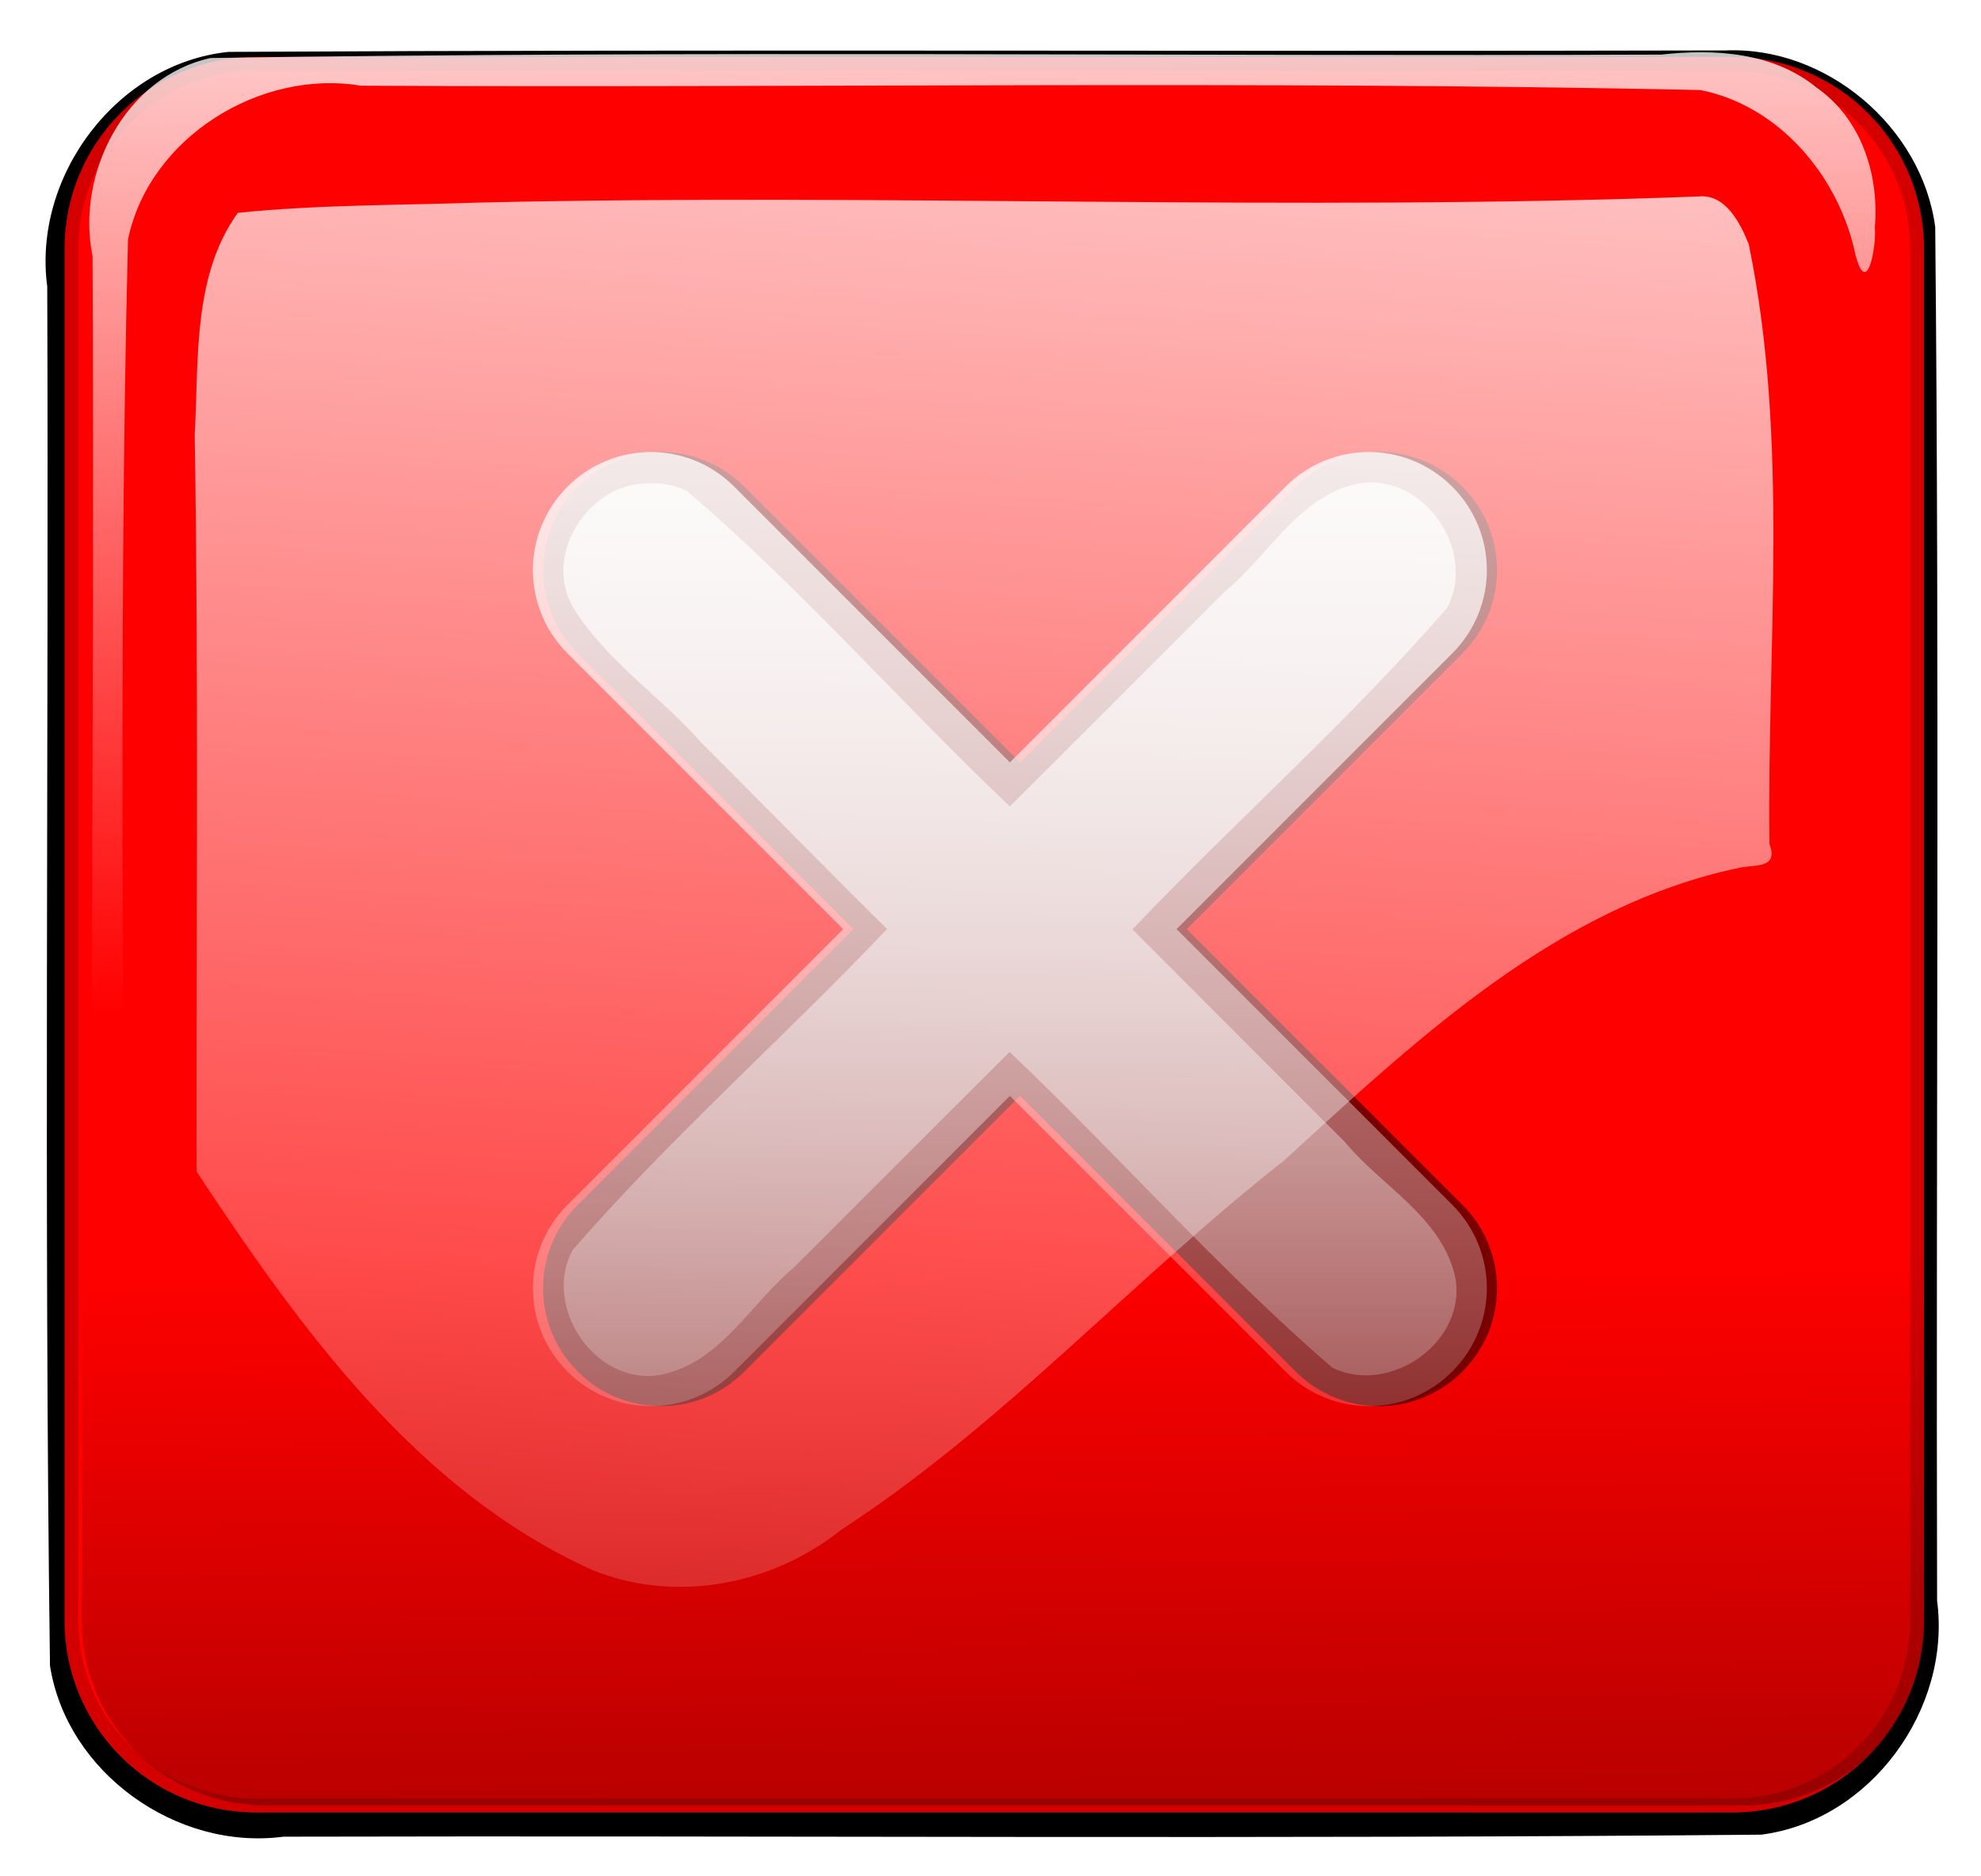
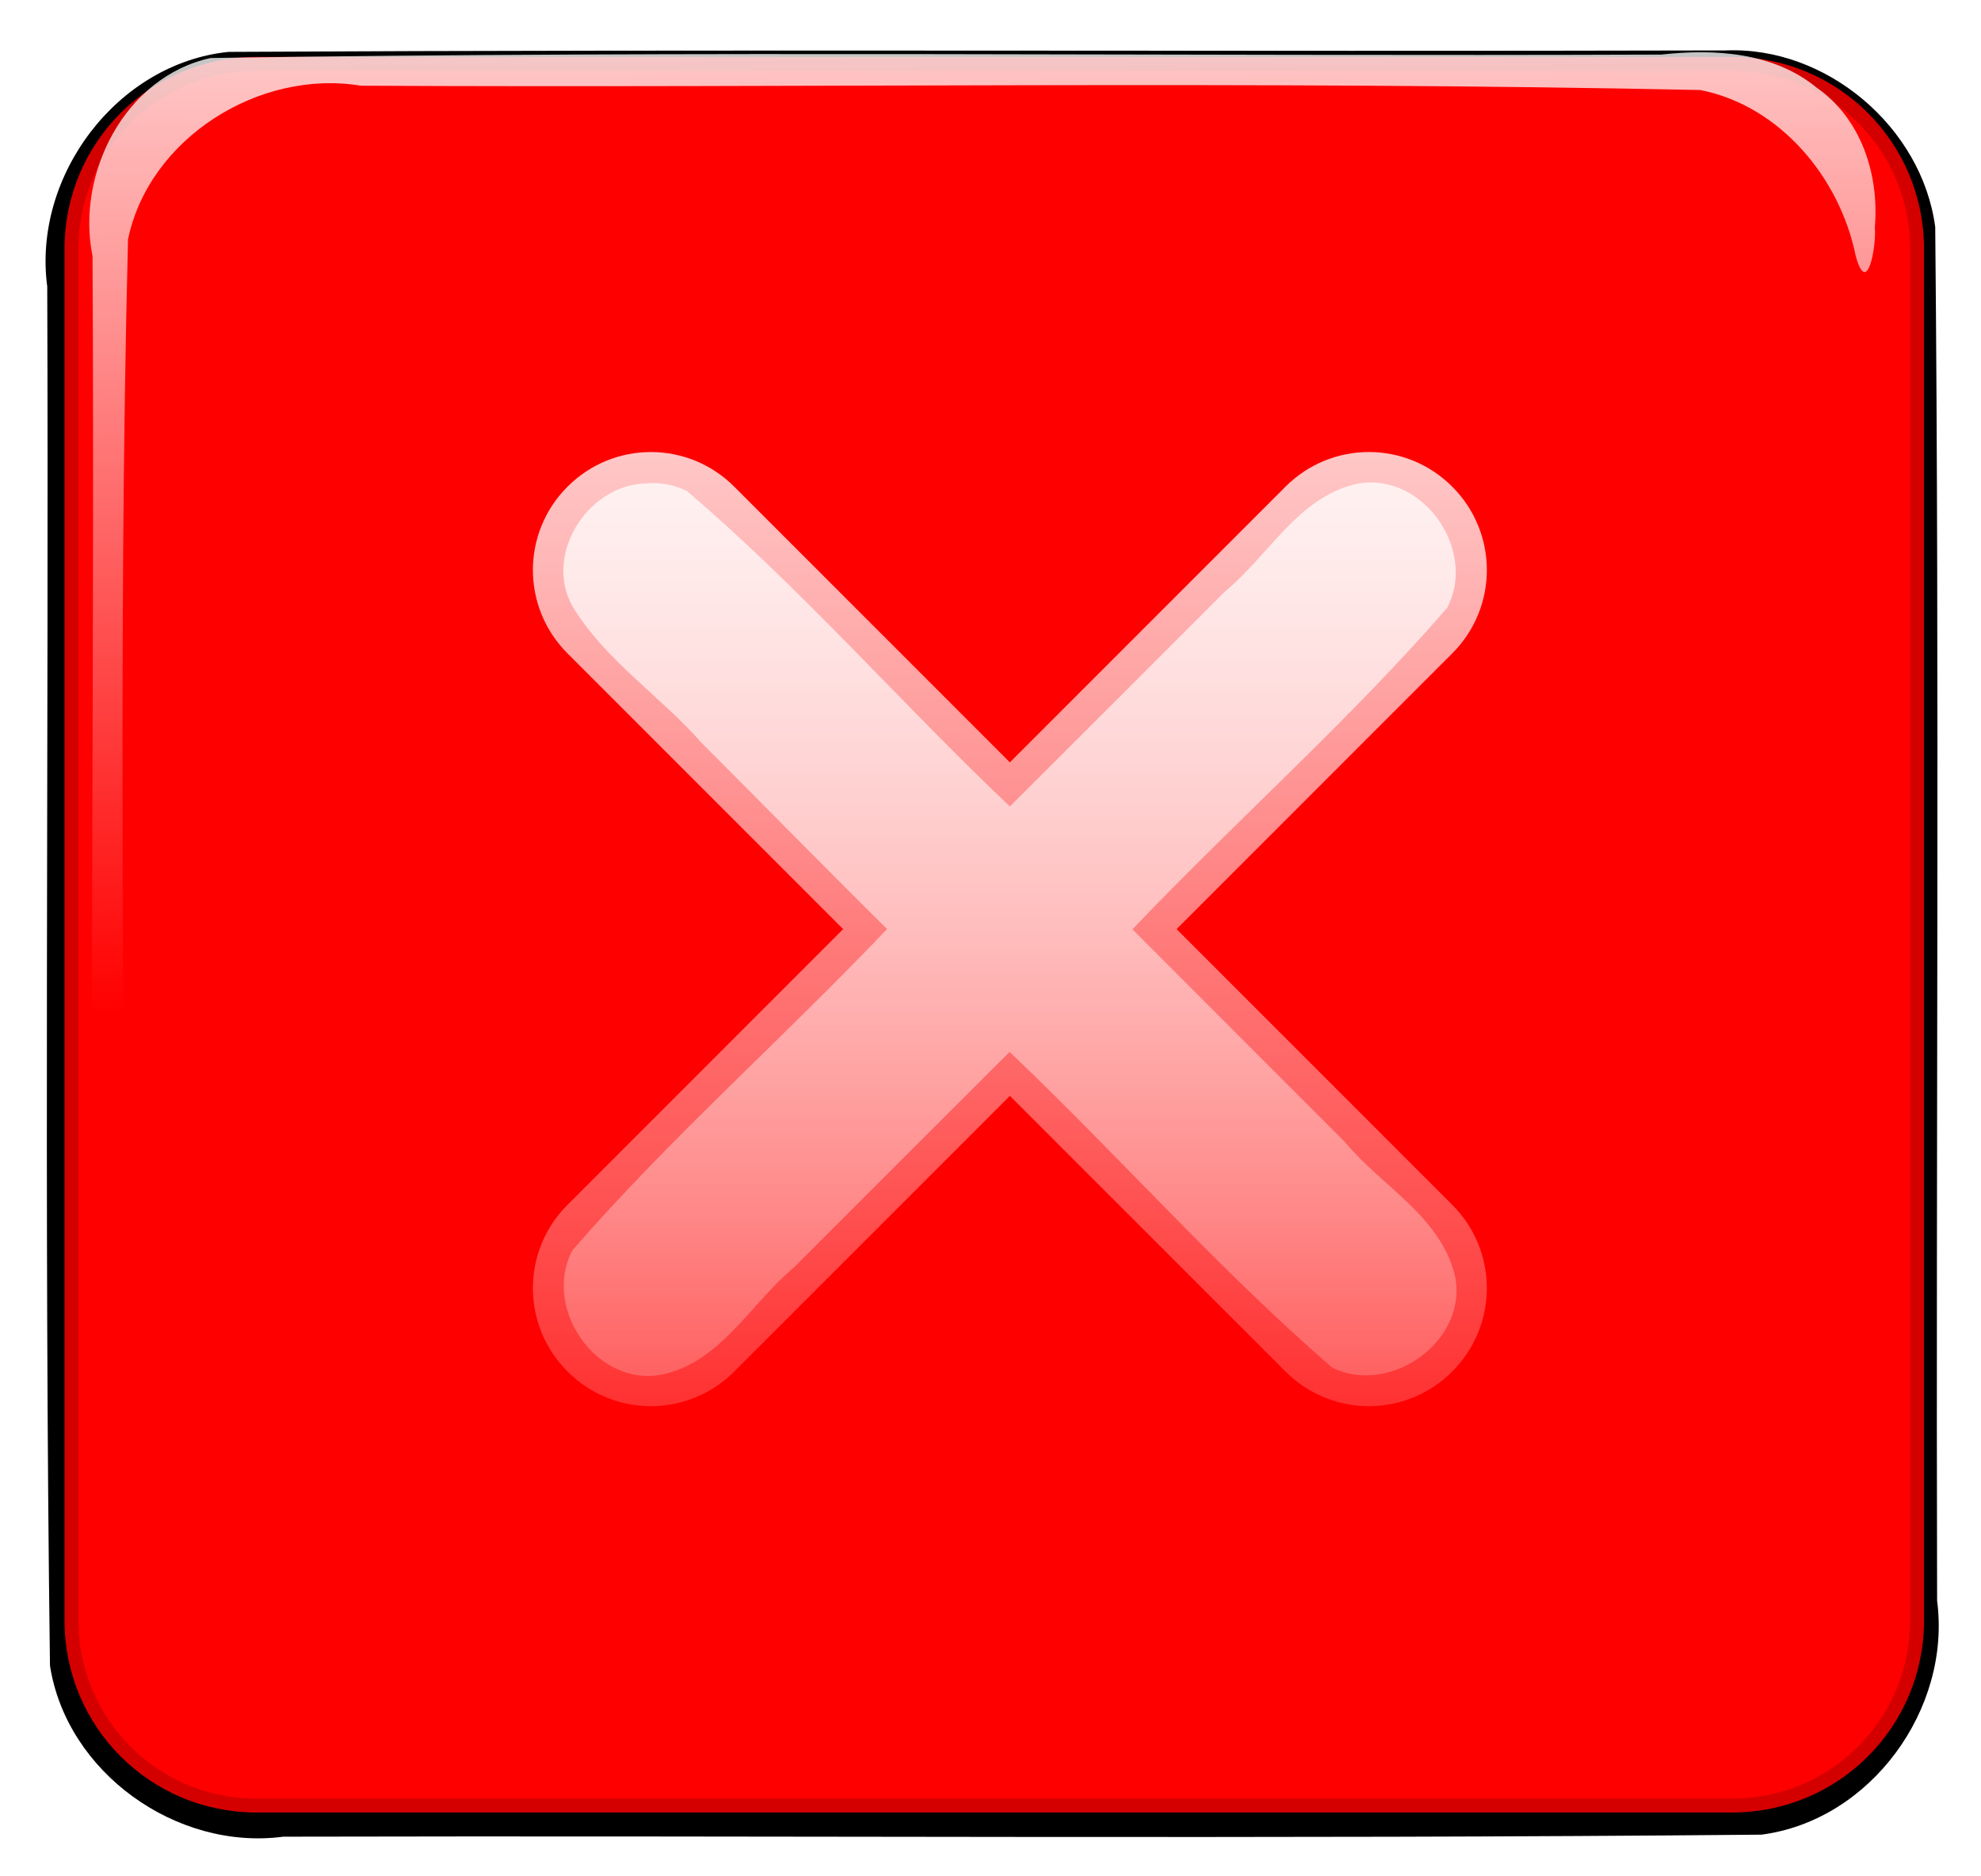
<svg xmlns="http://www.w3.org/2000/svg" version="1.1" viewBox="0 0 701.81 664.45">
  <defs>
    <filter id="e" color-interpolation-filters="sRGB">
      <feGaussianBlur stdDeviation="3.971" />
    </filter>
    <linearGradient id="d" x1="1480.3" x2="1475.8" y1="5124.3" y2="4696.8" gradientTransform="translate(4.499 508.43)" gradientUnits="userSpaceOnUse">
      <stop offset="0" />
      <stop stop-opacity="0" offset="1" />
    </linearGradient>
    <linearGradient id="c" x1="1471.4" x2="1469.1" y1="4807.4" y2="4602.6" gradientUnits="userSpaceOnUse">
      <stop stop-color="#fff" offset="0" />
      <stop stop-color="#fff" stop-opacity="0" offset="1" />
    </linearGradient>
    <filter id="g" color-interpolation-filters="sRGB">
      <feGaussianBlur stdDeviation="3.745" />
    </filter>
    <filter id="f" color-interpolation-filters="sRGB">
      <feGaussianBlur stdDeviation="3.087" />
    </filter>
    <linearGradient id="a" x1="1509.5" x2="1509.5" y1="4492.1" y2="4800.3" gradientTransform="translate(0 503.93)" gradientUnits="userSpaceOnUse">
      <stop stop-color="#fff" offset="0" />
      <stop stop-color="#fff" stop-opacity="0" offset="1" />
    </linearGradient>
    <linearGradient id="b" x1="1499" x2="1492.1" y1="4909.8" y2="5150.9" gradientTransform="matrix(1 0 0 2.265 0 -6294.3)" gradientUnits="userSpaceOnUse">
      <stop stop-color="#fff" offset="0" />
      <stop stop-color="#fff" stop-opacity="0" offset="1" />
    </linearGradient>
  </defs>
  <g transform="translate(-31.952 -35.692)">
    <g transform="matrix(1.642 0 0 1.642 -2074.2 -8064)">
      <path d="m1654.9 4943.7c-107.63 0.271-215.28-0.275-322.91 0.313-24.048 2.451-42.319 26.789-39.122 50.625 0.348 99.151-0.724 198.35 0.59 297.47 3.587 23.083 27.309 39.961 50.344 36.906 106.3-0.264 212.65 0.553 318.91-0.437 23.556-3.074 40.992-27.078 37.904-50.469-0.258-98.768 0.543-197.56-0.405-296.31-2.856-21.558-23.496-39.065-45.313-38.094z" filter="url(#e)" />
      <path d="m1338 4946.6h318.39c22.106 0 39.903 17.797 39.903 39.903v295.89c0 22.106-17.797 39.903-39.903 39.903h-318.39c-22.106 0-39.903-17.797-39.903-39.903v-295.89c0-22.106 17.797-39.903 39.903-39.903z" fill="#f00" stroke="#d40000" stroke-width="3" />
-       <path d="m1340.2 4946.6h318.39c22.106 0 39.903 17.797 39.903 39.903v295.89c0 22.106-17.797 39.903-39.903 39.903h-318.39c-22.106 0-39.903-17.797-39.903-39.903v-295.89c0-22.106 17.797-39.903 39.903-39.903z" fill="url(#d)" />
      <path transform="matrix(-1 0 0 -1 2992.2 9751.7)" d="m1655.5 4444.8c-4.793 0.56-1.703 5.563 1.719 5.688 18.515 7.877 28.751 29.128 25.711 48.75-0.539 89.326 1.237 178.71-1.024 268-4.562 21.944-28.442 36.766-50.219 33.153-96.339-0.517-192.72 1.112-289.03-0.934-17.224-3.414-30.038-18.915-33.474-35.615-2.499-9.455-4.537 1.953-4.167 6.021-0.962 11.387 2.952 23.441 12.579 30.125 9.322 7.633 21.992 8.399 33.5 7.119 104.33-0.393 208.7 0.892 313-0.744 18.474-4.037 29.092-24.974 25.465-42.75-0.542-97.886 1.11-195.85-0.903-293.69-3.579-14.574-18.078-25.681-33.156-25.125zm-322.56 0.438c-19.294 2.371-31.84 23.648-28.092 42.125 0.544 10.149-1.013 20.746 0.873 30.609 1.743 6.678 4.578-3.647 3.875-6.64 0.42-15.714-2.918-33.723 7.906-46.812 6.255-9.212 16.709-13.421 26.187-18.438-3.582-0.394-7.13-1.115-10.75-0.844z" fill="url(#c)" filter="url(#g)" opacity=".88" />
-       <path d="m1598.2 5037.8c-9.962-9.962-26.008-9.962-35.97 0l-59.47 59.47-59.469-59.47c-9.962-9.962-26.008-9.962-35.97 0-9.962 9.962-9.962 26.008 0 35.97l59.47 59.469-59.469 59.469c-9.962 9.962-9.962 26.008 0 35.97 9.962 9.962 26.008 9.962 35.97 0l59.469-59.469 59.469 59.469c9.962 9.962 26.008 9.962 35.97 0 9.962-9.962 9.962-26.008 0-35.97l-59.469-59.469 59.47-59.469c9.962-9.962 9.962-26.008 0-35.97z" fill="#500" filter="url(#f)" opacity=".88" />
      <path d="m1596 5037.8c-9.962-9.962-26.008-9.962-35.97 0l-59.47 59.47-59.469-59.47c-9.962-9.962-26.008-9.962-35.97 0-9.962 9.962-9.962 26.008 0 35.97l59.47 59.469-59.469 59.469c-9.962 9.962-9.962 26.008 0 35.97 9.962 9.962 26.008 9.962 35.97 0l59.469-59.469 59.469 59.469c9.962 9.962 26.008 9.962 35.97 0 9.962-9.962 9.962-26.008 0-35.97l-59.469-59.469 59.47-59.469c9.962-9.962 9.962-26.008 0-35.97z" fill="url(#a)" opacity=".88" />
      <path d="m1422 5037.1c-12.888 0.324-22.574 16.226-15.281 27.375 7.054 11.092 18.609 18.701 27.304 28.572 13.377 13.362 26.595 26.884 40.04 40.178-22.267 23.429-46.793 45.005-67.875 69.281-6.595 12.425 5.17 29.536 19.219 26.844 12.689-2.61 19.206-15.339 28.552-23.114 15.51-15.508 31.011-31.025 46.542-46.511 23.524 22.354 45.11 46.963 69.594 68.094 12.603 6.283 29.728-5.976 26.406-20.156-3.246-12.593-15.821-19.025-23.696-28.54-15.272-15.274-30.553-30.54-45.804-45.835 22.289-23.4 46.802-45.024 67.906-69.344 6.699-12.773-5.776-30.049-20.156-26.594-12.217 3.125-18.504 15.43-27.735 23.016-15.481 15.477-30.95 30.966-46.453 46.422-23.51-22.298-45.063-47.084-69.656-68.031-2.731-1.381-5.861-1.921-8.906-1.656z" fill="url(#a)" opacity=".88" />
-       <path d="m1649.2 4975.2c-87.321 3.272-174.97-0.68-262.41 1.297-17.539 0.61-35.629 0.457-52.813 2.234-9.84 13.748-8.368 31.704-9.293 47.812 0.844 53.008 0.344 106.02 0.418 159.03 22.288 33.736 47.503 68.766 85.219 85.844 17.853 7.37 38.859 3.365 53.715-8.512 34.985-22.734 62.859-53.962 95.59-79.673 28.895-26.378 59.253-55.2 98.838-63.326 3.446-0.514 7.887 0.021 5.984-5.021-0.563-43.09 4.308-86.878-4.47-129.38-1.822-4.528-4.962-10.851-10.781-10.312z" fill="url(#b)" />
    </g>
  </g>
</svg>